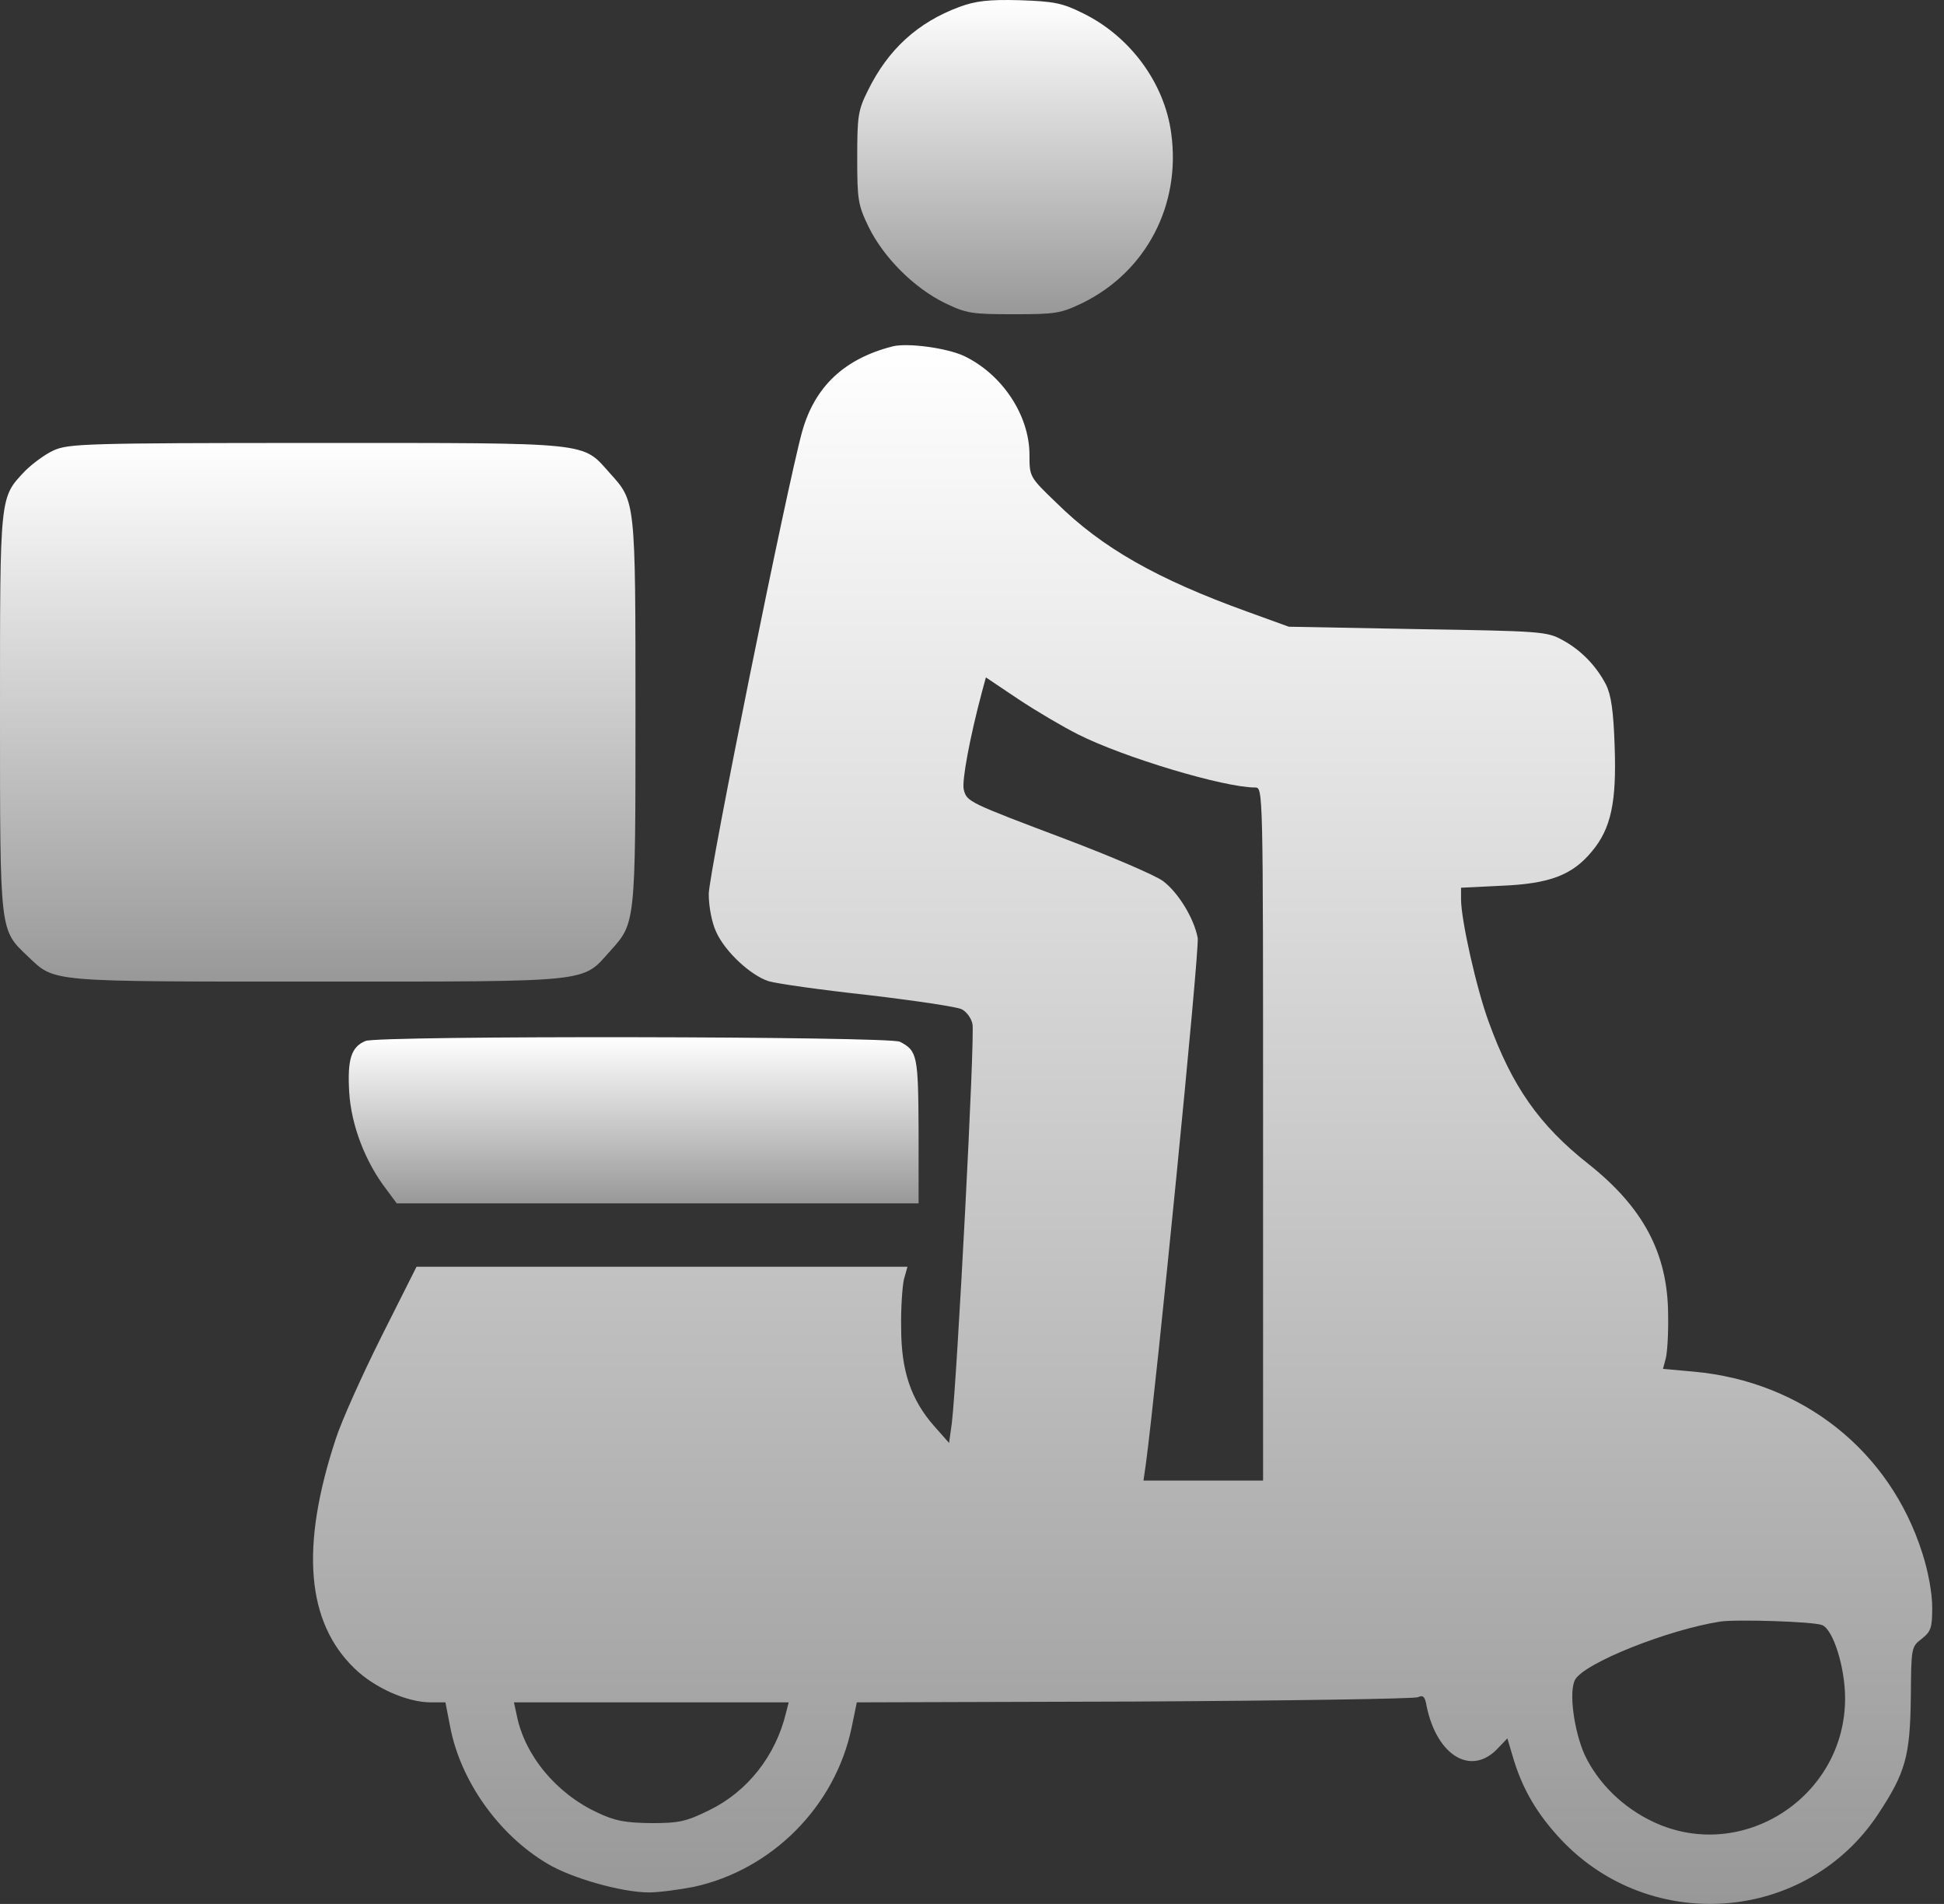
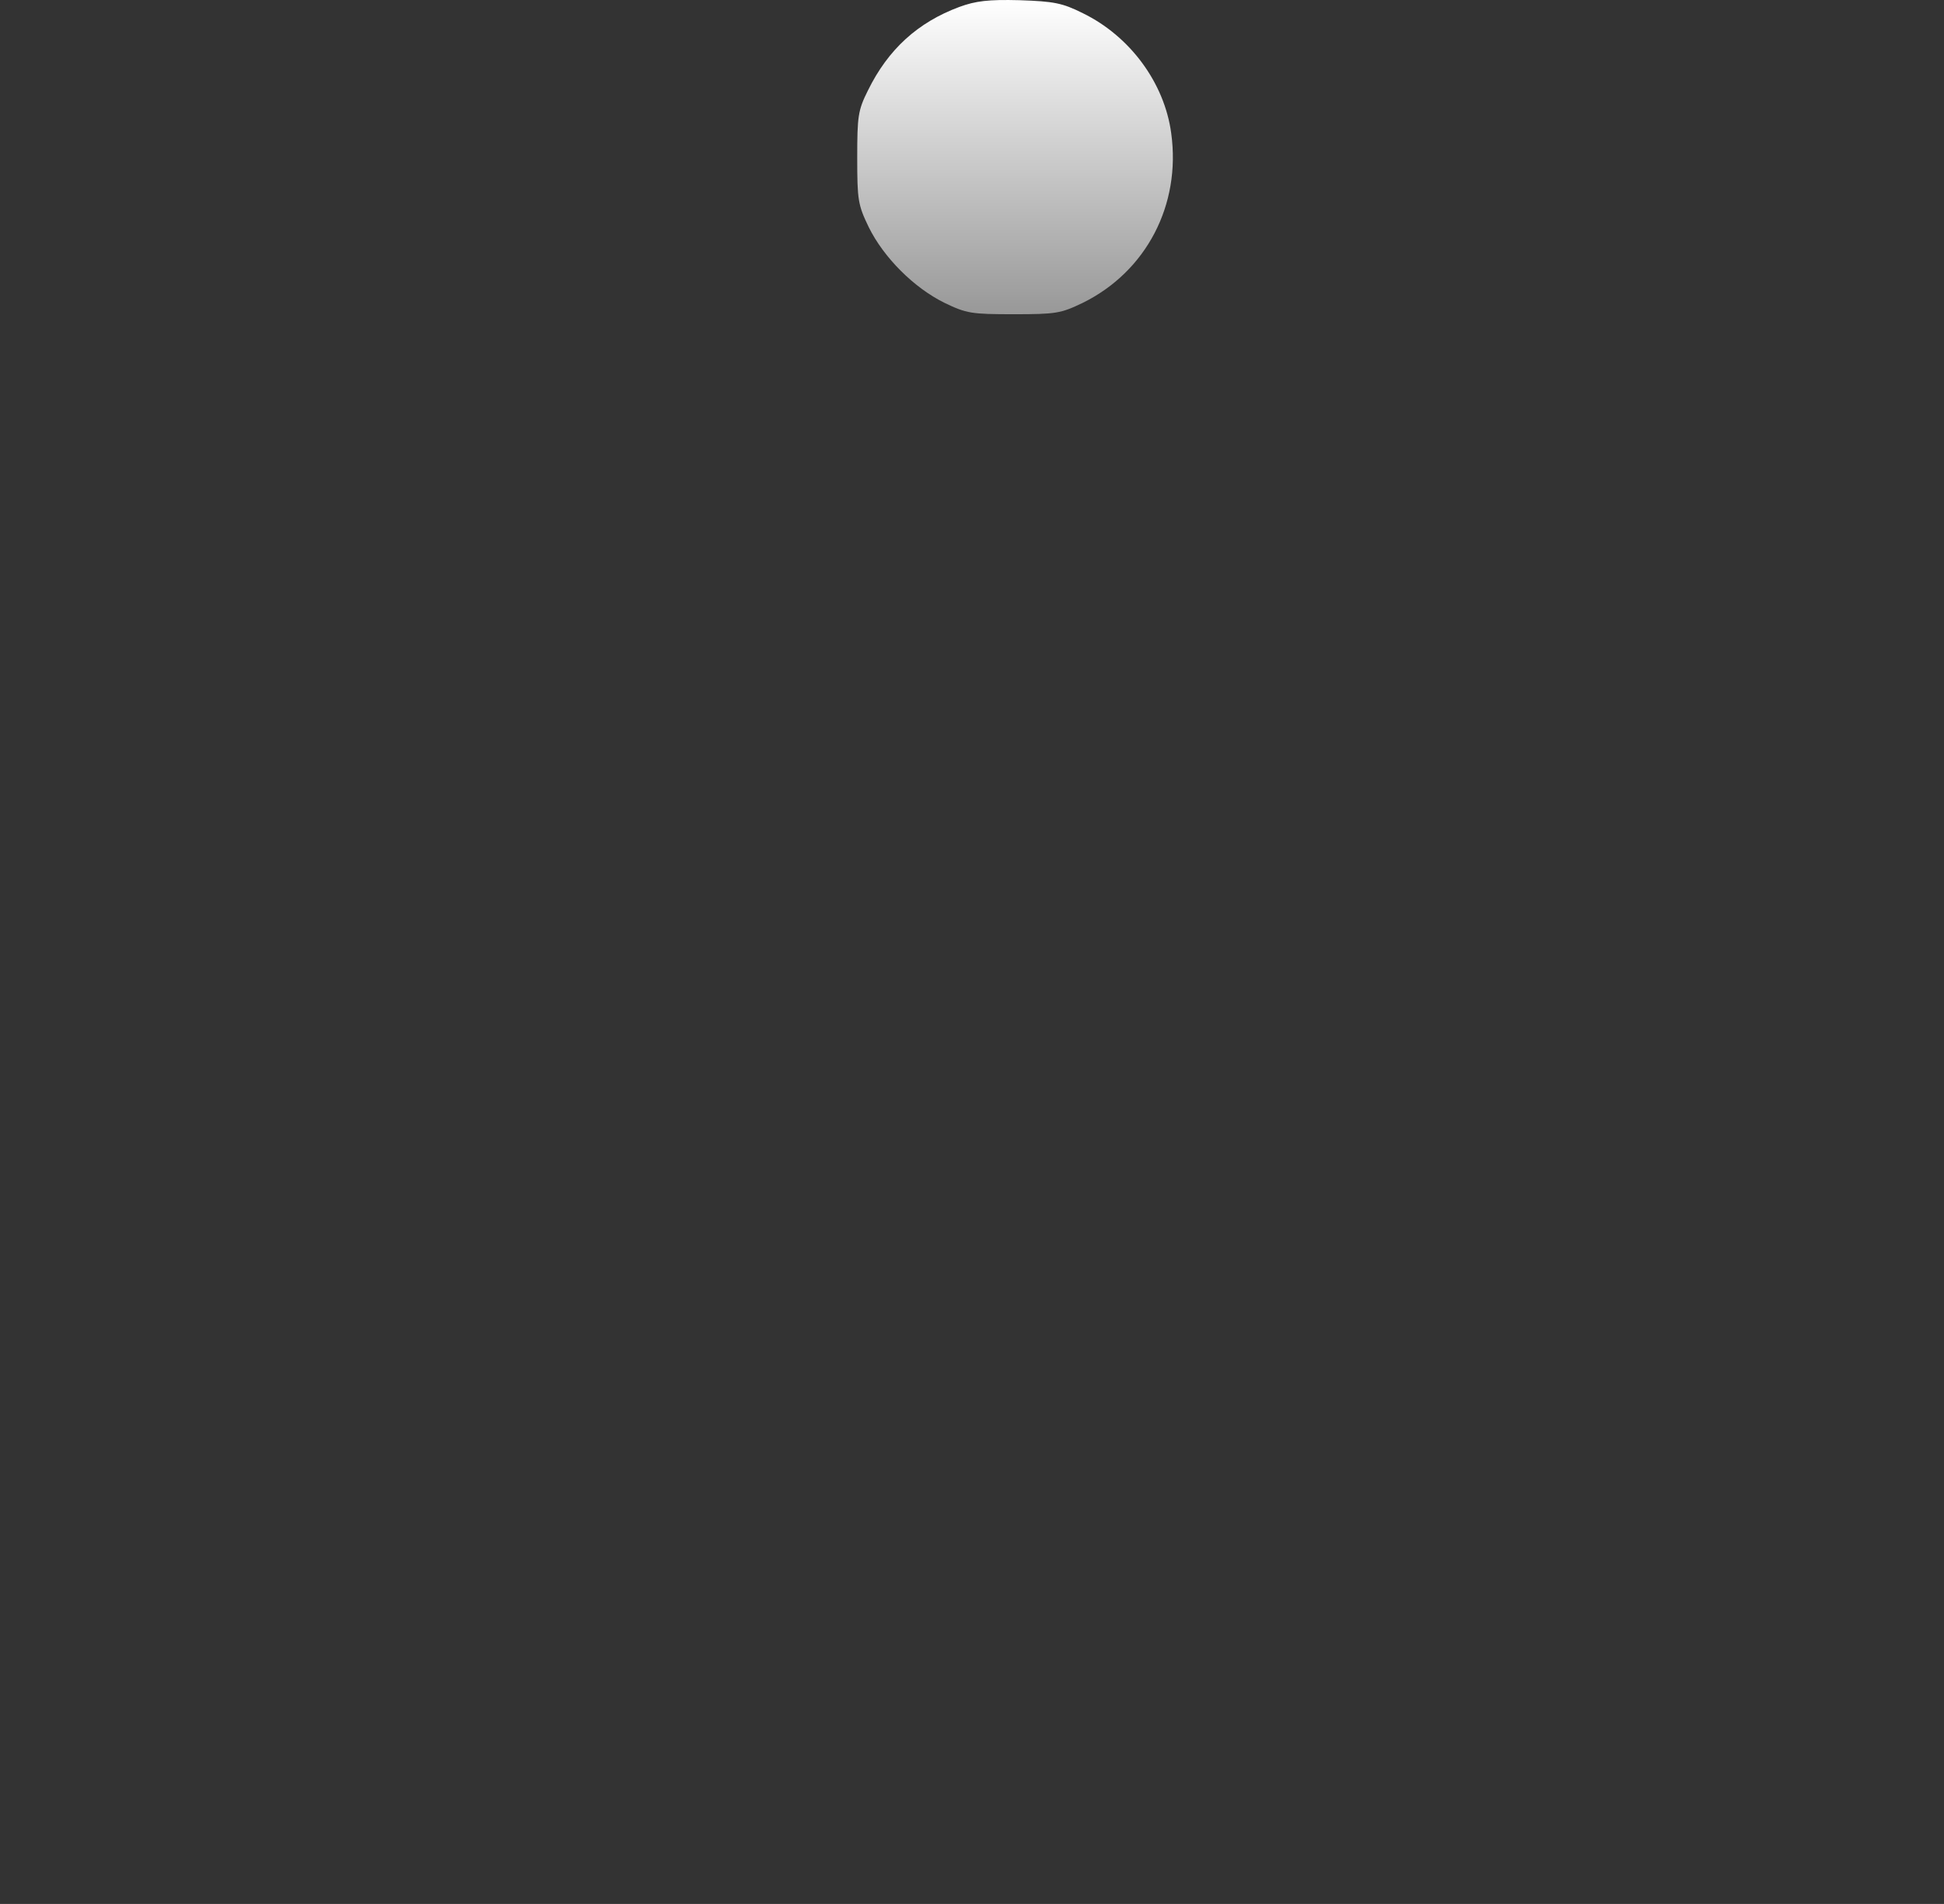
<svg xmlns="http://www.w3.org/2000/svg" width="48" height="47" viewBox="0 0 48 47" fill="none">
  <rect x="0" y="0" width="48" height="47" fill="#333333" stroke="none" />
  <path d="M23.688 0.171C22.662 0.552 21.929 1.217 21.43 2.234C21.186 2.722 21.166 2.869 21.166 3.896C21.166 4.942 21.186 5.059 21.45 5.607C21.821 6.359 22.564 7.102 23.317 7.474C23.864 7.738 23.982 7.757 25.028 7.757C26.074 7.757 26.191 7.738 26.739 7.474C28.303 6.701 29.163 5.059 28.919 3.29C28.753 2.048 27.902 0.894 26.739 0.327C26.23 0.073 26.025 0.034 25.174 0.005C24.402 -0.015 24.089 0.024 23.688 0.171Z" fill="url(#paint0_linear_3_541)" />
-   <path d="M22.046 8.549C20.853 8.852 20.12 9.537 19.807 10.651C19.445 11.942 17.5 21.562 17.5 22.07C17.5 22.383 17.578 22.784 17.685 23.009C17.901 23.488 18.526 24.074 18.976 24.221C19.162 24.279 20.266 24.436 21.43 24.563C22.593 24.7 23.639 24.856 23.747 24.915C23.864 24.974 23.981 25.13 24.011 25.277C24.079 25.521 23.63 34.075 23.502 35.131L23.434 35.62L23.062 35.2C22.495 34.554 22.251 33.841 22.251 32.785C22.241 32.296 22.28 31.758 22.319 31.582L22.407 31.27H16.346H10.285L9.415 33C8.936 33.958 8.427 35.092 8.29 35.522C7.41 38.191 7.567 40.039 8.75 41.183C9.239 41.662 10.05 42.024 10.637 42.024H10.998L11.116 42.63C11.37 43.959 12.308 45.289 13.511 46.003C14.107 46.364 15.359 46.716 16.023 46.716C16.268 46.716 16.766 46.648 17.128 46.579C19.064 46.159 20.628 44.585 21.029 42.639L21.156 42.024L28 42.004C31.773 41.984 34.921 41.936 35.009 41.897C35.136 41.838 35.185 41.877 35.224 42.112C35.478 43.353 36.339 43.862 36.994 43.148L37.219 42.913L37.385 43.471C37.62 44.214 37.971 44.8 38.548 45.416C40.767 47.762 44.6 47.459 46.369 44.79C47.054 43.754 47.161 43.353 47.181 41.906C47.191 40.675 47.191 40.655 47.445 40.459C47.679 40.274 47.709 40.186 47.709 39.677C47.709 39.335 47.611 38.788 47.464 38.338C46.663 35.816 44.512 34.105 41.823 33.86L41.061 33.792L41.129 33.538C41.168 33.391 41.198 32.902 41.188 32.443C41.178 30.937 40.572 29.803 39.213 28.728C38.011 27.779 37.336 26.821 36.759 25.228C36.456 24.407 36.075 22.706 36.075 22.197V21.914L37.082 21.865C38.265 21.816 38.822 21.601 39.301 21.024C39.78 20.457 39.917 19.802 39.868 18.423C39.839 17.544 39.78 17.152 39.653 16.898C39.409 16.429 39.027 16.038 38.568 15.794C38.196 15.588 38.02 15.579 34.999 15.53L31.822 15.471L30.796 15.099C28.576 14.298 27.208 13.525 26.083 12.411C25.419 11.775 25.419 11.766 25.419 11.228C25.419 10.25 24.744 9.234 23.796 8.784C23.366 8.588 22.417 8.461 22.046 8.549ZM26.621 18.13C27.745 18.697 30.219 19.44 30.991 19.44C31.187 19.44 31.187 19.45 31.187 27.994V36.549H29.71H28.234L28.293 36.138C28.547 34.261 29.622 23.429 29.573 23.155C29.485 22.676 29.095 22.031 28.713 21.747C28.527 21.61 27.462 21.151 26.328 20.721C23.893 19.802 23.874 19.792 23.796 19.489C23.747 19.284 23.942 18.218 24.245 17.084L24.343 16.722L25.145 17.26C25.585 17.553 26.25 17.944 26.621 18.13ZM44.991 40.117C45.265 40.225 45.558 41.163 45.558 41.926C45.558 44.36 43.016 46.003 40.826 44.976C40.073 44.624 39.457 44.018 39.125 43.314C38.861 42.718 38.734 41.76 38.89 41.466C39.115 41.056 41.168 40.234 42.478 40.029C42.889 39.971 44.786 40.029 44.991 40.117ZM19.406 42.288C19.152 43.343 18.458 44.223 17.519 44.683C16.942 44.966 16.776 45.005 16.082 45.005C15.447 44.996 15.192 44.956 14.743 44.741C13.736 44.272 12.954 43.334 12.758 42.337L12.69 42.024H16.082H19.474L19.406 42.288Z" fill="url(#paint1_linear_3_541)" />
-   <path d="M1.32 11.12C1.105 11.218 0.792 11.453 0.616 11.629C-0.01 12.294 8.9774e-06 12.186 8.9774e-06 17.602C8.9774e-06 23.087 -0.01 22.94 0.694 23.615C1.369 24.25 1.134 24.231 7.841 24.231C14.694 24.231 14.361 24.26 15.065 23.478C15.691 22.784 15.691 22.823 15.691 17.583C15.691 12.342 15.691 12.382 15.065 11.688C14.361 10.905 14.704 10.935 7.821 10.935C2.073 10.935 1.691 10.954 1.32 11.12Z" fill="url(#paint2_linear_3_541)" />
-   <path d="M9.024 25.697C8.672 25.844 8.574 26.147 8.623 26.968C8.672 27.77 9.014 28.679 9.542 29.363L9.796 29.706H16.239H22.681V27.916C22.672 26.059 22.652 25.942 22.222 25.717C21.968 25.58 9.366 25.56 9.024 25.697Z" fill="url(#paint3_linear_3_541)" />
  <defs>
    <linearGradient id="paint0_linear_3_541" x1="25.063" y1="7.757" x2="25.063" y2="-3.62396e-05" gradientUnits="userSpaceOnUse">
      <stop stop-color="#989898" />
      <stop offset="1" stop-color="white" />
    </linearGradient>
    <linearGradient id="paint1_linear_3_541" x1="27.719" y1="47" x2="27.719" y2="8.521" gradientUnits="userSpaceOnUse">
      <stop stop-color="#989898" />
      <stop offset="1" stop-color="white" />
    </linearGradient>
    <linearGradient id="paint2_linear_3_541" x1="7.846" y1="24.231" x2="7.846" y2="10.934" gradientUnits="userSpaceOnUse">
      <stop stop-color="#989898" />
      <stop offset="1" stop-color="white" />
    </linearGradient>
    <linearGradient id="paint3_linear_3_541" x1="15.646" y1="29.706" x2="15.646" y2="25.604" gradientUnits="userSpaceOnUse">
      <stop stop-color="#989898" />
      <stop offset="1" stop-color="white" />
    </linearGradient>
  </defs>
</svg>